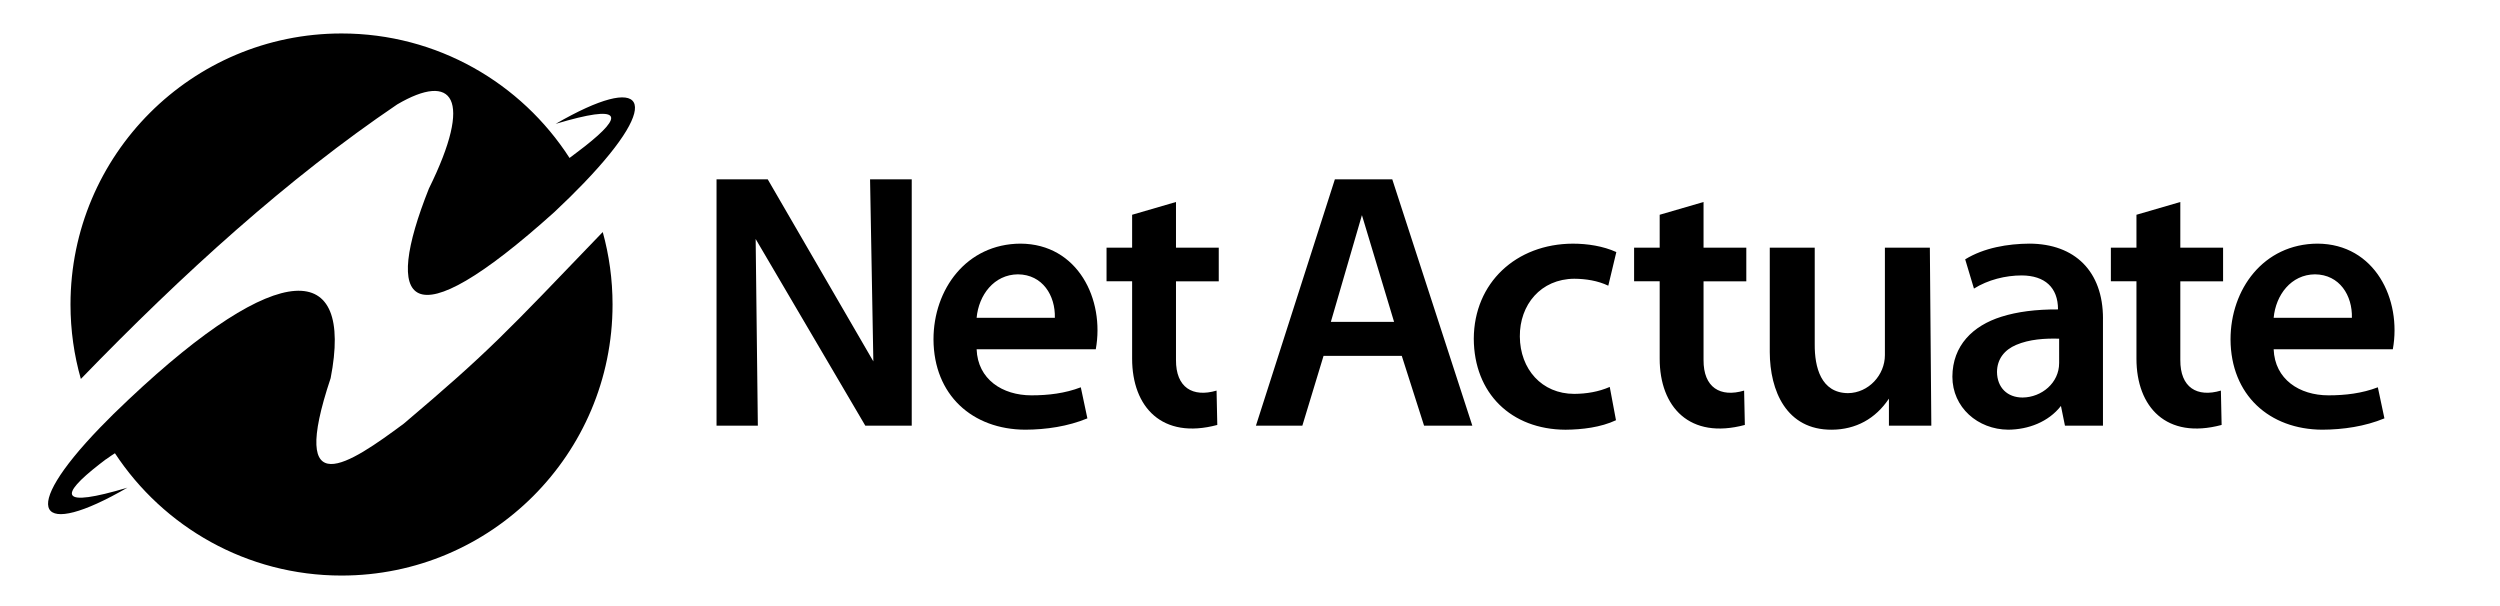
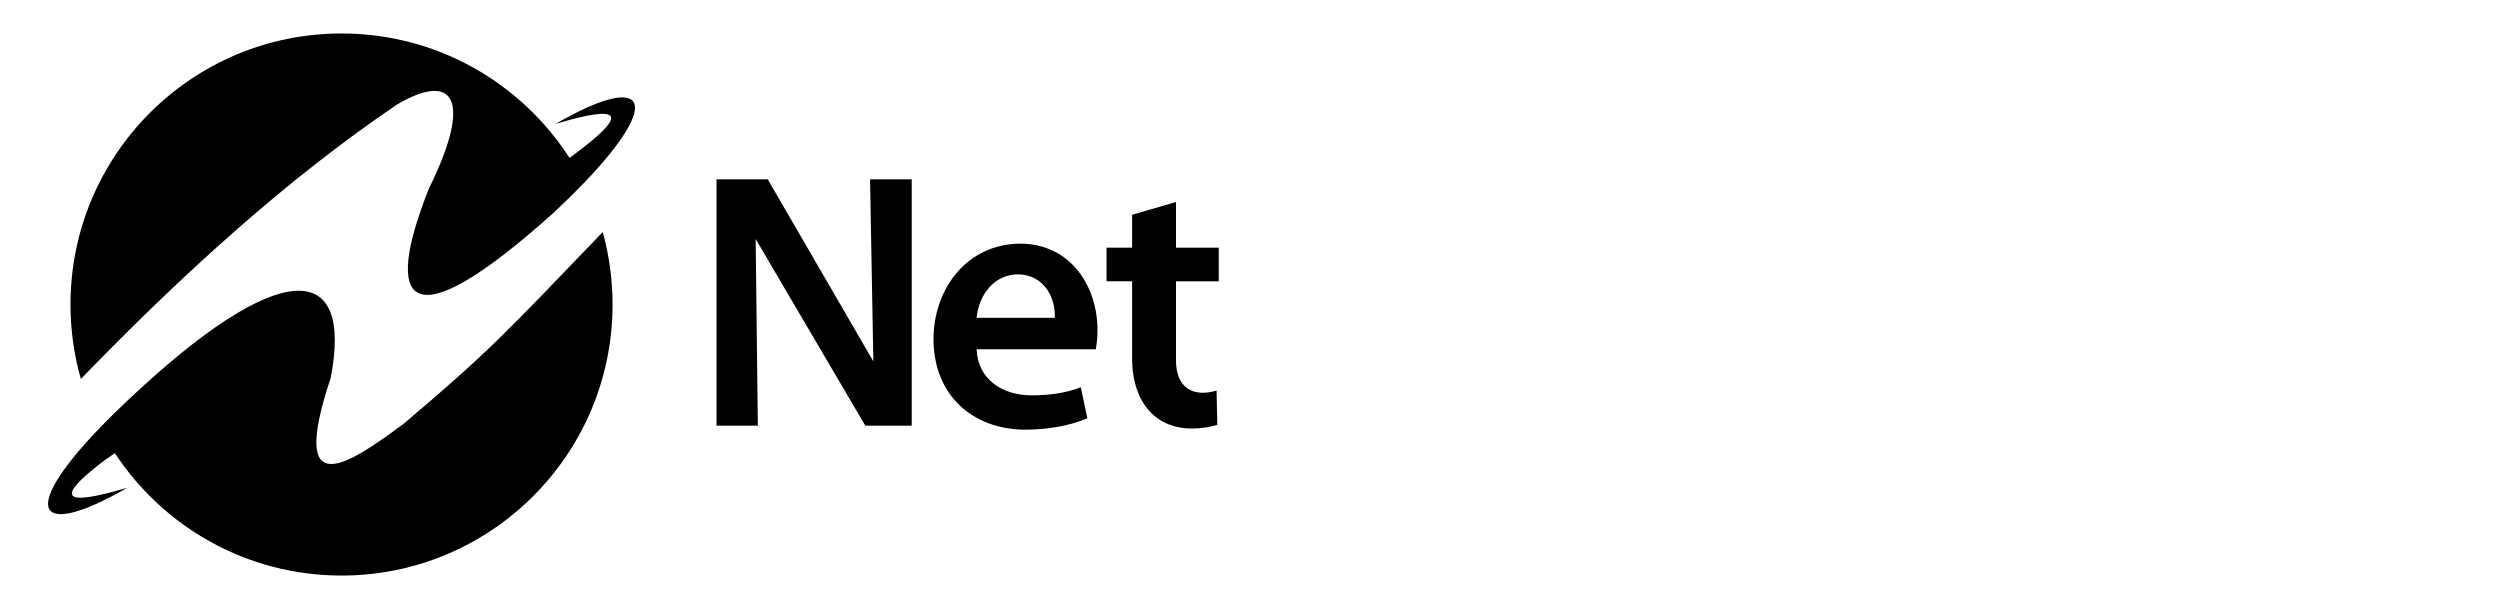
<svg xmlns="http://www.w3.org/2000/svg" version="1.1" x="0px" y="0px" viewBox="0 0 1849 448" style="enable-background:new 0 0 1849 448;" xml:space="preserve">
  <style type="text/css"> .st0{fill-rule:evenodd;clip-rule:evenodd;} </style>
  <g id="Layer_1"> </g>
  <g id="Layer_2">
-     <path d="M1522.93,268.6c0,14.58-12.9,25.27-27.03,25.41c-11.25,0-18.81-7.32-18.92-18.92c0.08-9.56,5.55-16.34,14.15-20 c9.8-4.18,21.29-4.91,31.81-4.6V268.6L1522.93,268.6z M1769.73,258.32c6.69-36.81-13.18-77.91-55.69-78.13 c-40.05,0.21-64.34,33.83-64.34,70.83c0.18,41.17,28.76,66.61,67.86,66.78c15.52-0.07,31.54-2.43,45.96-8.38l-4.87-22.98 c-11.66,4.49-24.07,5.95-36.5,5.95c-21.49,0-39.71-11.83-40.55-34.06H1769.73L1769.73,258.32z M1681.6,235.07 c1.55-16.91,12.87-32.01,30.55-32.17c18.24,0.15,27.78,15.7,27.31,32.17H1681.6L1681.6,235.07z M1580.12,158.84v24.33h-18.92v24.87 h18.92v57.24c0,35.75,22.11,59.96,62.99,49.01l-0.54-25.41c-17.57,5.22-30.17-2.19-30.01-22.71v-58.12h31.63v-24.87h-31.63v-33.79 L1580.12,158.84L1580.12,158.84z M1227.5,158.84v24.33h-18.92v24.87h18.92v57.24c0,35.75,22.11,59.96,62.99,49.01l-0.54-25.41 c-17.57,5.22-30.17-2.19-30.01-22.71v-58.12h31.63v-24.87h-31.63v-33.79L1227.5,158.84L1227.5,158.84z M984.3,238.05l22.98-78.94 l23.78,78.94H984.3L984.3,238.05z M1036.75,263.19l16.49,51.63h35.69l-59.21-182.21h-42.44l-58.39,182.21h34.33l15.68-51.63 H1036.75L1036.75,263.19z M1190.57,286.17c-8.33,3.63-17.18,5.07-26.22,5.14c-24.07,0-40.12-18.3-40.28-42.44 c-0.17-23.41,15.41-42.54,40.28-42.71c8.59,0.07,17.32,1.42,25.14,5.14l5.95-24.87c-9.82-4.47-21.45-6.22-32.17-6.22 c-41.93,0.16-73.07,28.91-73.26,70.29c0.18,40.41,27.61,67.14,67.86,67.32c12.25-0.1,26.09-1.74,37.31-7.03L1190.57,286.17 L1190.57,286.17z M1427.32,183.17h-33.25v79.48c0,14.71-12.04,27.96-27.3,28.12c-20.08-0.16-24.7-19.34-24.6-35.95v-71.64h-33.25 v77.32c0.11,28.46,12.2,57.56,45.96,57.31c17.7-0.14,32.21-8.04,42.17-22.98l0,20h31.36L1427.32,183.17L1427.32,183.17z M1555.37,235.61c0-34.99-20.83-55.28-54.34-55.42c-16.07,0.1-33.67,3.05-47.58,11.62l6.49,21.63c10.37-6.5,23.26-9.73,35.41-9.73 c16.99,0.13,26.76,8.88,26.76,25.14c-16.27-0.09-30.23,1.71-41.9,5.41c-21.08,6.61-36.13,21.28-36.23,44.34 c0,22.72,18.79,39.05,41.36,39.2c14.71-0.12,29.65-5.66,38.93-17.57l2.97,14.6h28.11V235.61z" />
-   </g>
+     </g>
  <g id="Layer_3">
    <path d="M837.32,158.84v24.33H818.4v24.87h18.92v57.24c0,35.75,22.11,59.96,62.99,49.01l-0.54-25.41 c-17.57,5.22-30.17-2.19-30.01-22.71v-58.12h31.63v-24.87h-31.63v-33.79L837.32,158.84L837.32,158.84z M560.5,314.82l-1.62-138.07 l81.1,138.07h34.34V132.61h-30.82l2.43,134.67l-78.13-134.67h-37.85v182.21H560.5L560.5,314.82z M722.31,235.07 c1.55-16.91,12.87-32.01,30.55-32.17c18.24,0.15,27.78,15.7,27.31,32.17H722.31L722.31,235.07z M810.44,258.32 c6.69-36.81-13.18-77.91-55.69-78.13c-40.05,0.21-64.34,33.83-64.34,70.83c0.18,41.17,28.77,66.61,67.86,66.78 c15.52-0.07,31.54-2.43,45.96-8.38l-4.87-22.98c-11.66,4.49-24.07,5.95-36.5,5.95c-21.49,0-39.71-11.83-40.55-34.06H810.44z" />
  </g>
  <g id="Layer_4"> </g>
  <g id="Layer_5">
    <g>
      <path class="st0" d="M426.65,112.73c-2,1.52-3.8,2.88-5.42,4.09c-35.67-55.38-97.88-92.07-168.64-92.07 c-110.69,0-200.45,89.76-200.45,200.45c0,19.1,2.67,37.58,7.66,55.07c75.66-78.16,153.1-148.31,233.96-203.04 c41.13-24.12,56.6-4.91,23.46,62.23c-33.87,85.12-16.56,115.75,92.84,17.34c8.13-7.62,15.37-14.77,21.77-21.43 c60.07-62.54,45.21-82.02-20.87-43.76c50.18-14.97,50.56-6.19,21.67,16.55c-0.01,0.01-0.03,0.02-0.04,0.03 C430.73,109.67,428.76,111.19,426.65,112.73z" />
-       <path class="st0" d="M445.79,171.61c-72.55,75.49-83.64,87.96-147.2,141.76c-40.11,29.73-85.66,60.98-54.05-33.68 c17.04-87.67-37.48-89.75-149.42,15.8c-7.86,7.37-14.9,14.3-21.14,20.78c-60.8,63.06-46.06,82.8,20.24,44.41 c-50.77,15.15-50.56,5.97-20.64-17.36c1.56-1.22,3.21-2.48,4.93-3.77c0.02,0.02,0.03,0.04,0.04,0.06 c2.52-1.83,4.67-3.29,6.45-4.39c35.83,54.48,97.52,90.46,167.59,90.46c110.69,0,200.45-89.76,200.45-200.45 C453.04,206.64,450.51,188.67,445.79,171.61z" />
+       <path class="st0" d="M445.79,171.61c-72.55,75.49-83.64,87.96-147.2,141.76c-40.11,29.73-85.66,60.98-54.05-33.68 c17.04-87.67-37.48-89.75-149.42,15.8c-7.86,7.37-14.9,14.3-21.14,20.78c-60.8,63.06-46.06,82.8,20.24,44.41 c-50.77,15.15-50.56,5.97-20.64-17.36c1.56-1.22,3.21-2.48,4.93-3.77c0.02,0.02,0.03,0.04,0.04,0.06 c2.52-1.83,4.67-3.29,6.45-4.39c35.83,54.48,97.52,90.46,167.59,90.46c110.69,0,200.45-89.76,200.45-200.45 C453.04,206.64,450.51,188.67,445.79,171.61" />
    </g>
  </g>
  <g id="Layer_6"> </g>
</svg>